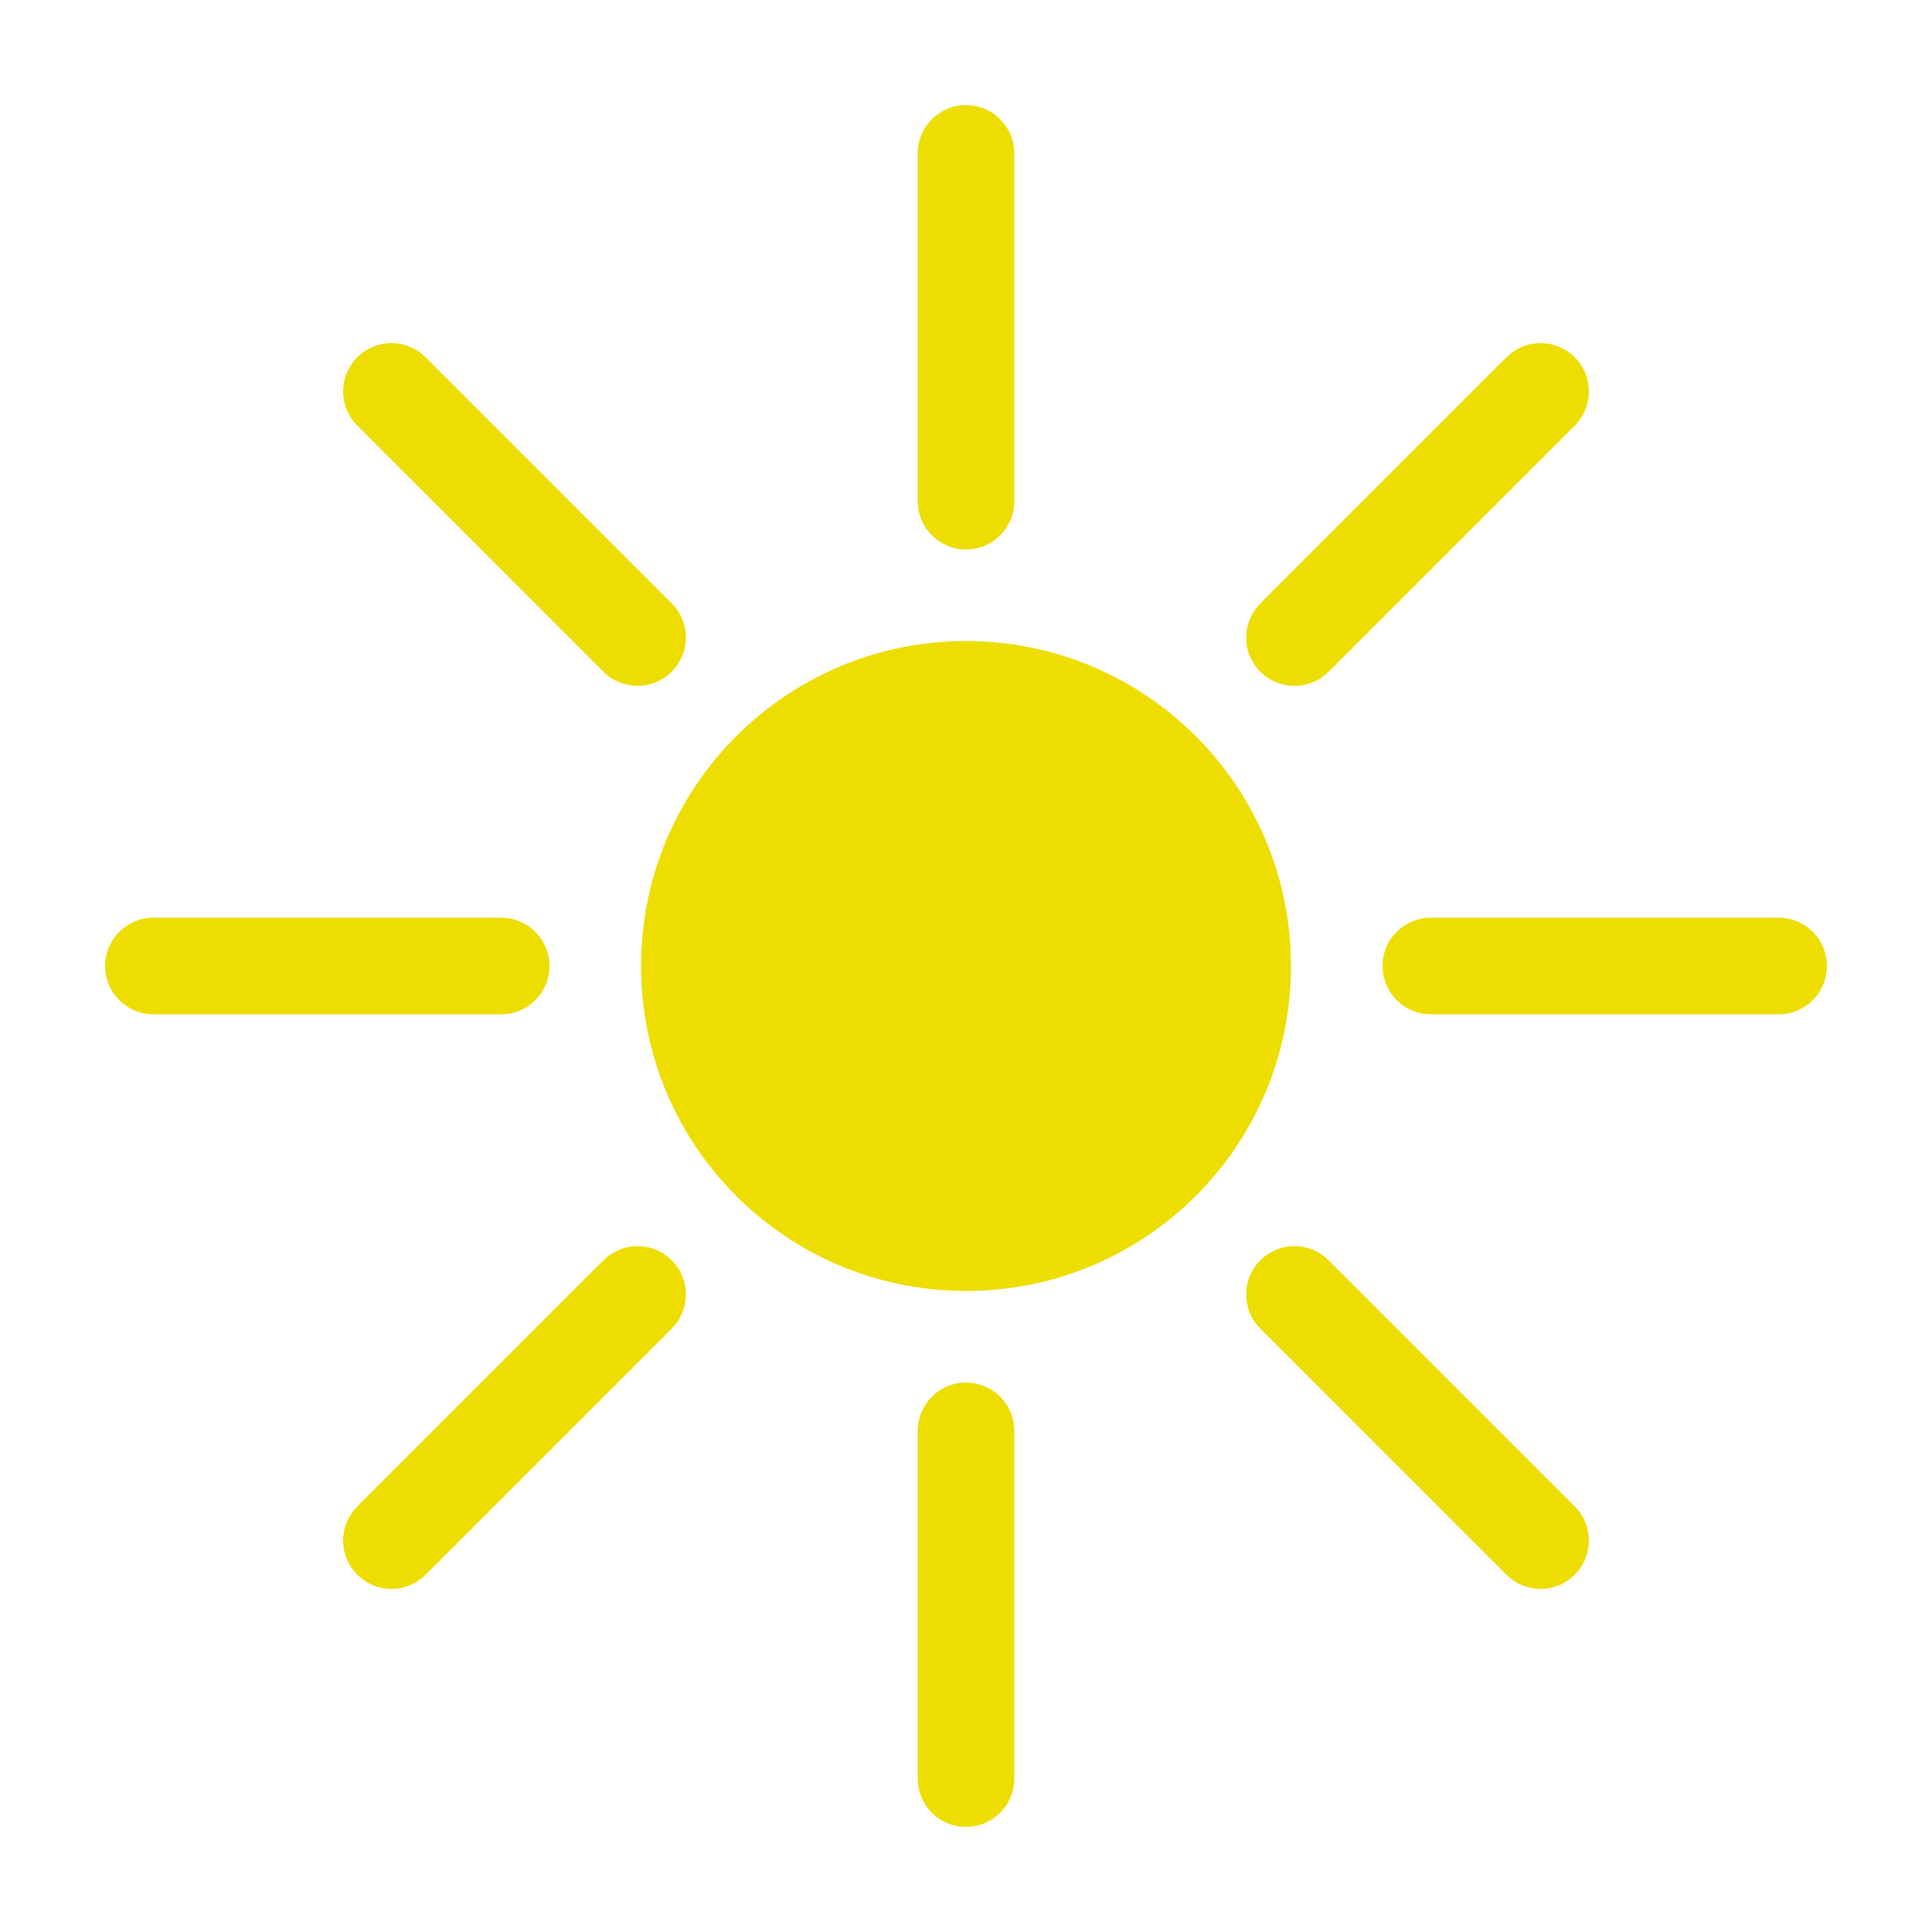
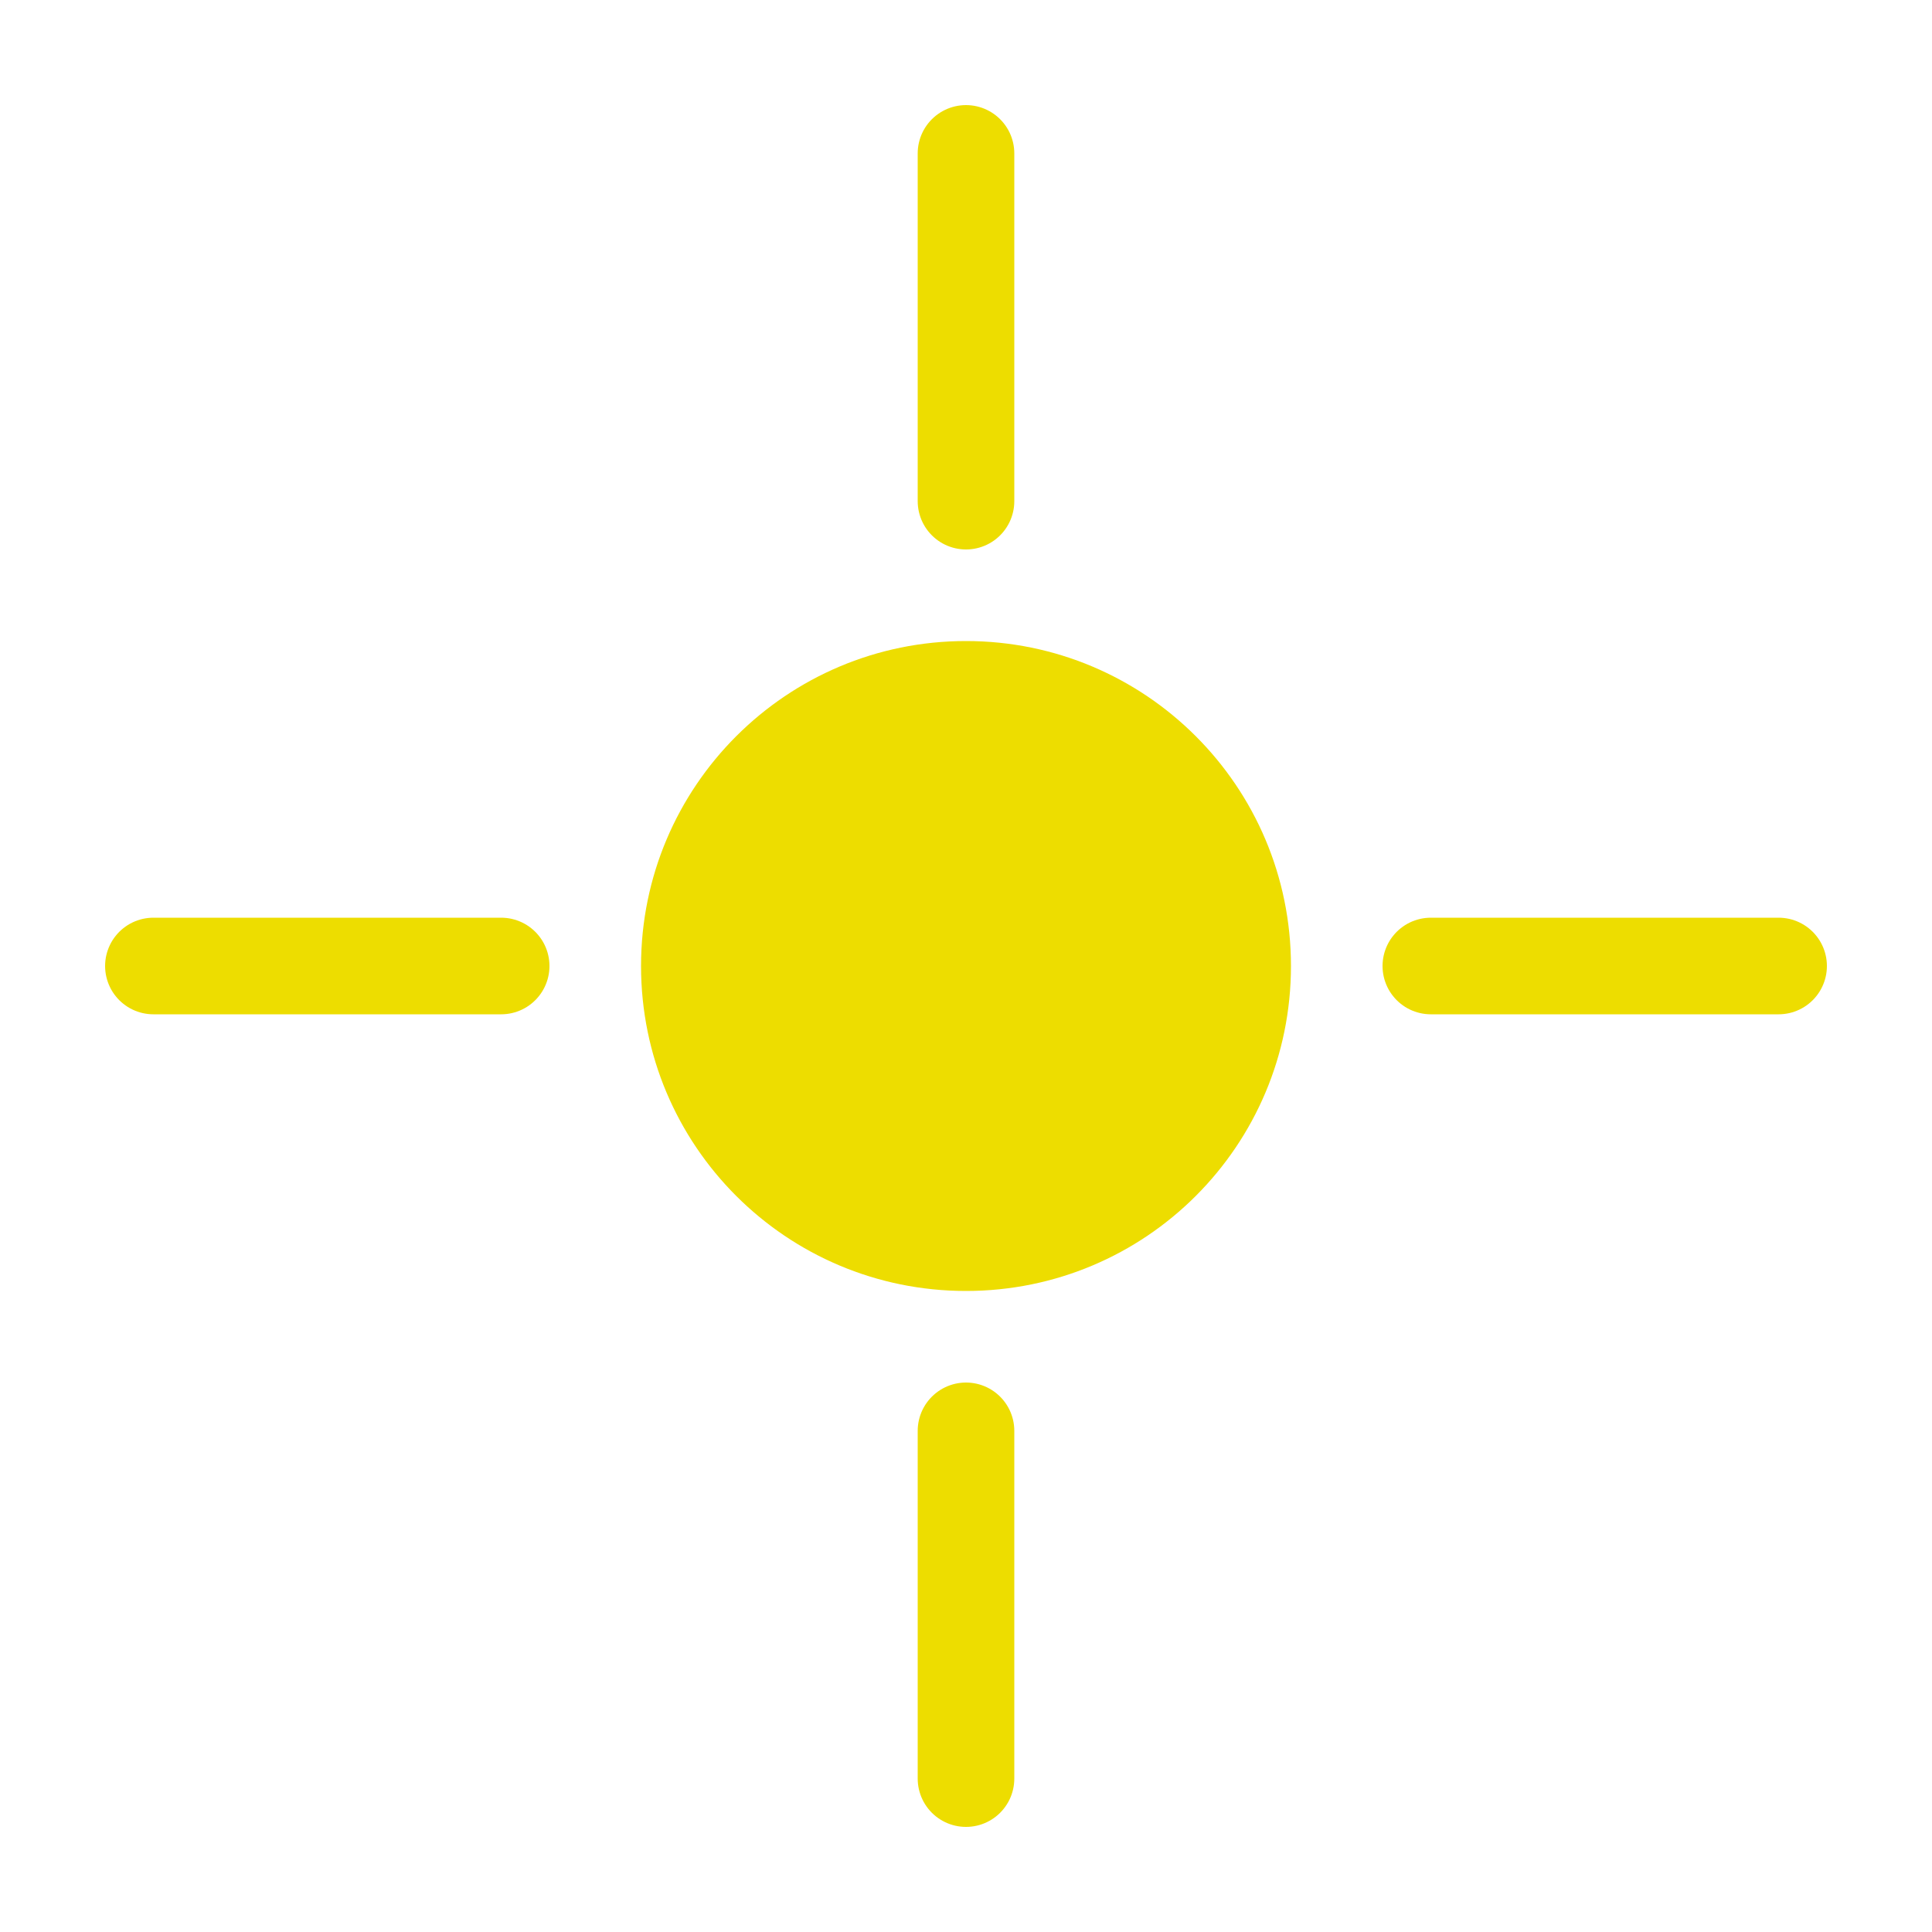
<svg xmlns="http://www.w3.org/2000/svg" version="1.1" id="Ebene_1" x="0px" y="0px" viewBox="0 0 500 500" style="enable-background:new 0 0 500 500;" xml:space="preserve">
  <style type="text/css">
	.st0{fill:#EDDD00;}
	.st1{fill:none;stroke:#EDDD00;stroke-width:25;stroke-linecap:round;stroke-miterlimit:10;}
</style>
  <g>
    <circle class="st0" cx="250" cy="250" r="71.6" />
    <path class="st0" d="M250,190.9c32.6,0,59.1,26.5,59.1,59.1s-26.5,59.1-59.1,59.1s-59.1-26.5-59.1-59.1S217.4,190.9,250,190.9   M250,165.9c-46.4,0-84.1,37.6-84.1,84.1s37.6,84.1,84.1,84.1s84.1-37.6,84.1-84.1S296.4,165.9,250,165.9L250,165.9z" />
  </g>
  <line class="st1" x1="250" y1="39.7" x2="250" y2="129.7" />
-   <line class="st1" x1="101.3" y1="101.3" x2="165" y2="165" />
  <line class="st1" x1="39.7" y1="250" x2="129.7" y2="250" />
-   <line class="st1" x1="101.3" y1="398.7" x2="165" y2="335" />
  <line class="st1" x1="250" y1="460.3" x2="250" y2="370.3" />
-   <line class="st1" x1="398.7" y1="398.7" x2="335" y2="335" />
  <line class="st1" x1="460.3" y1="250" x2="370.3" y2="250" />
-   <line class="st1" x1="398.7" y1="101.3" x2="335" y2="165" />
</svg>